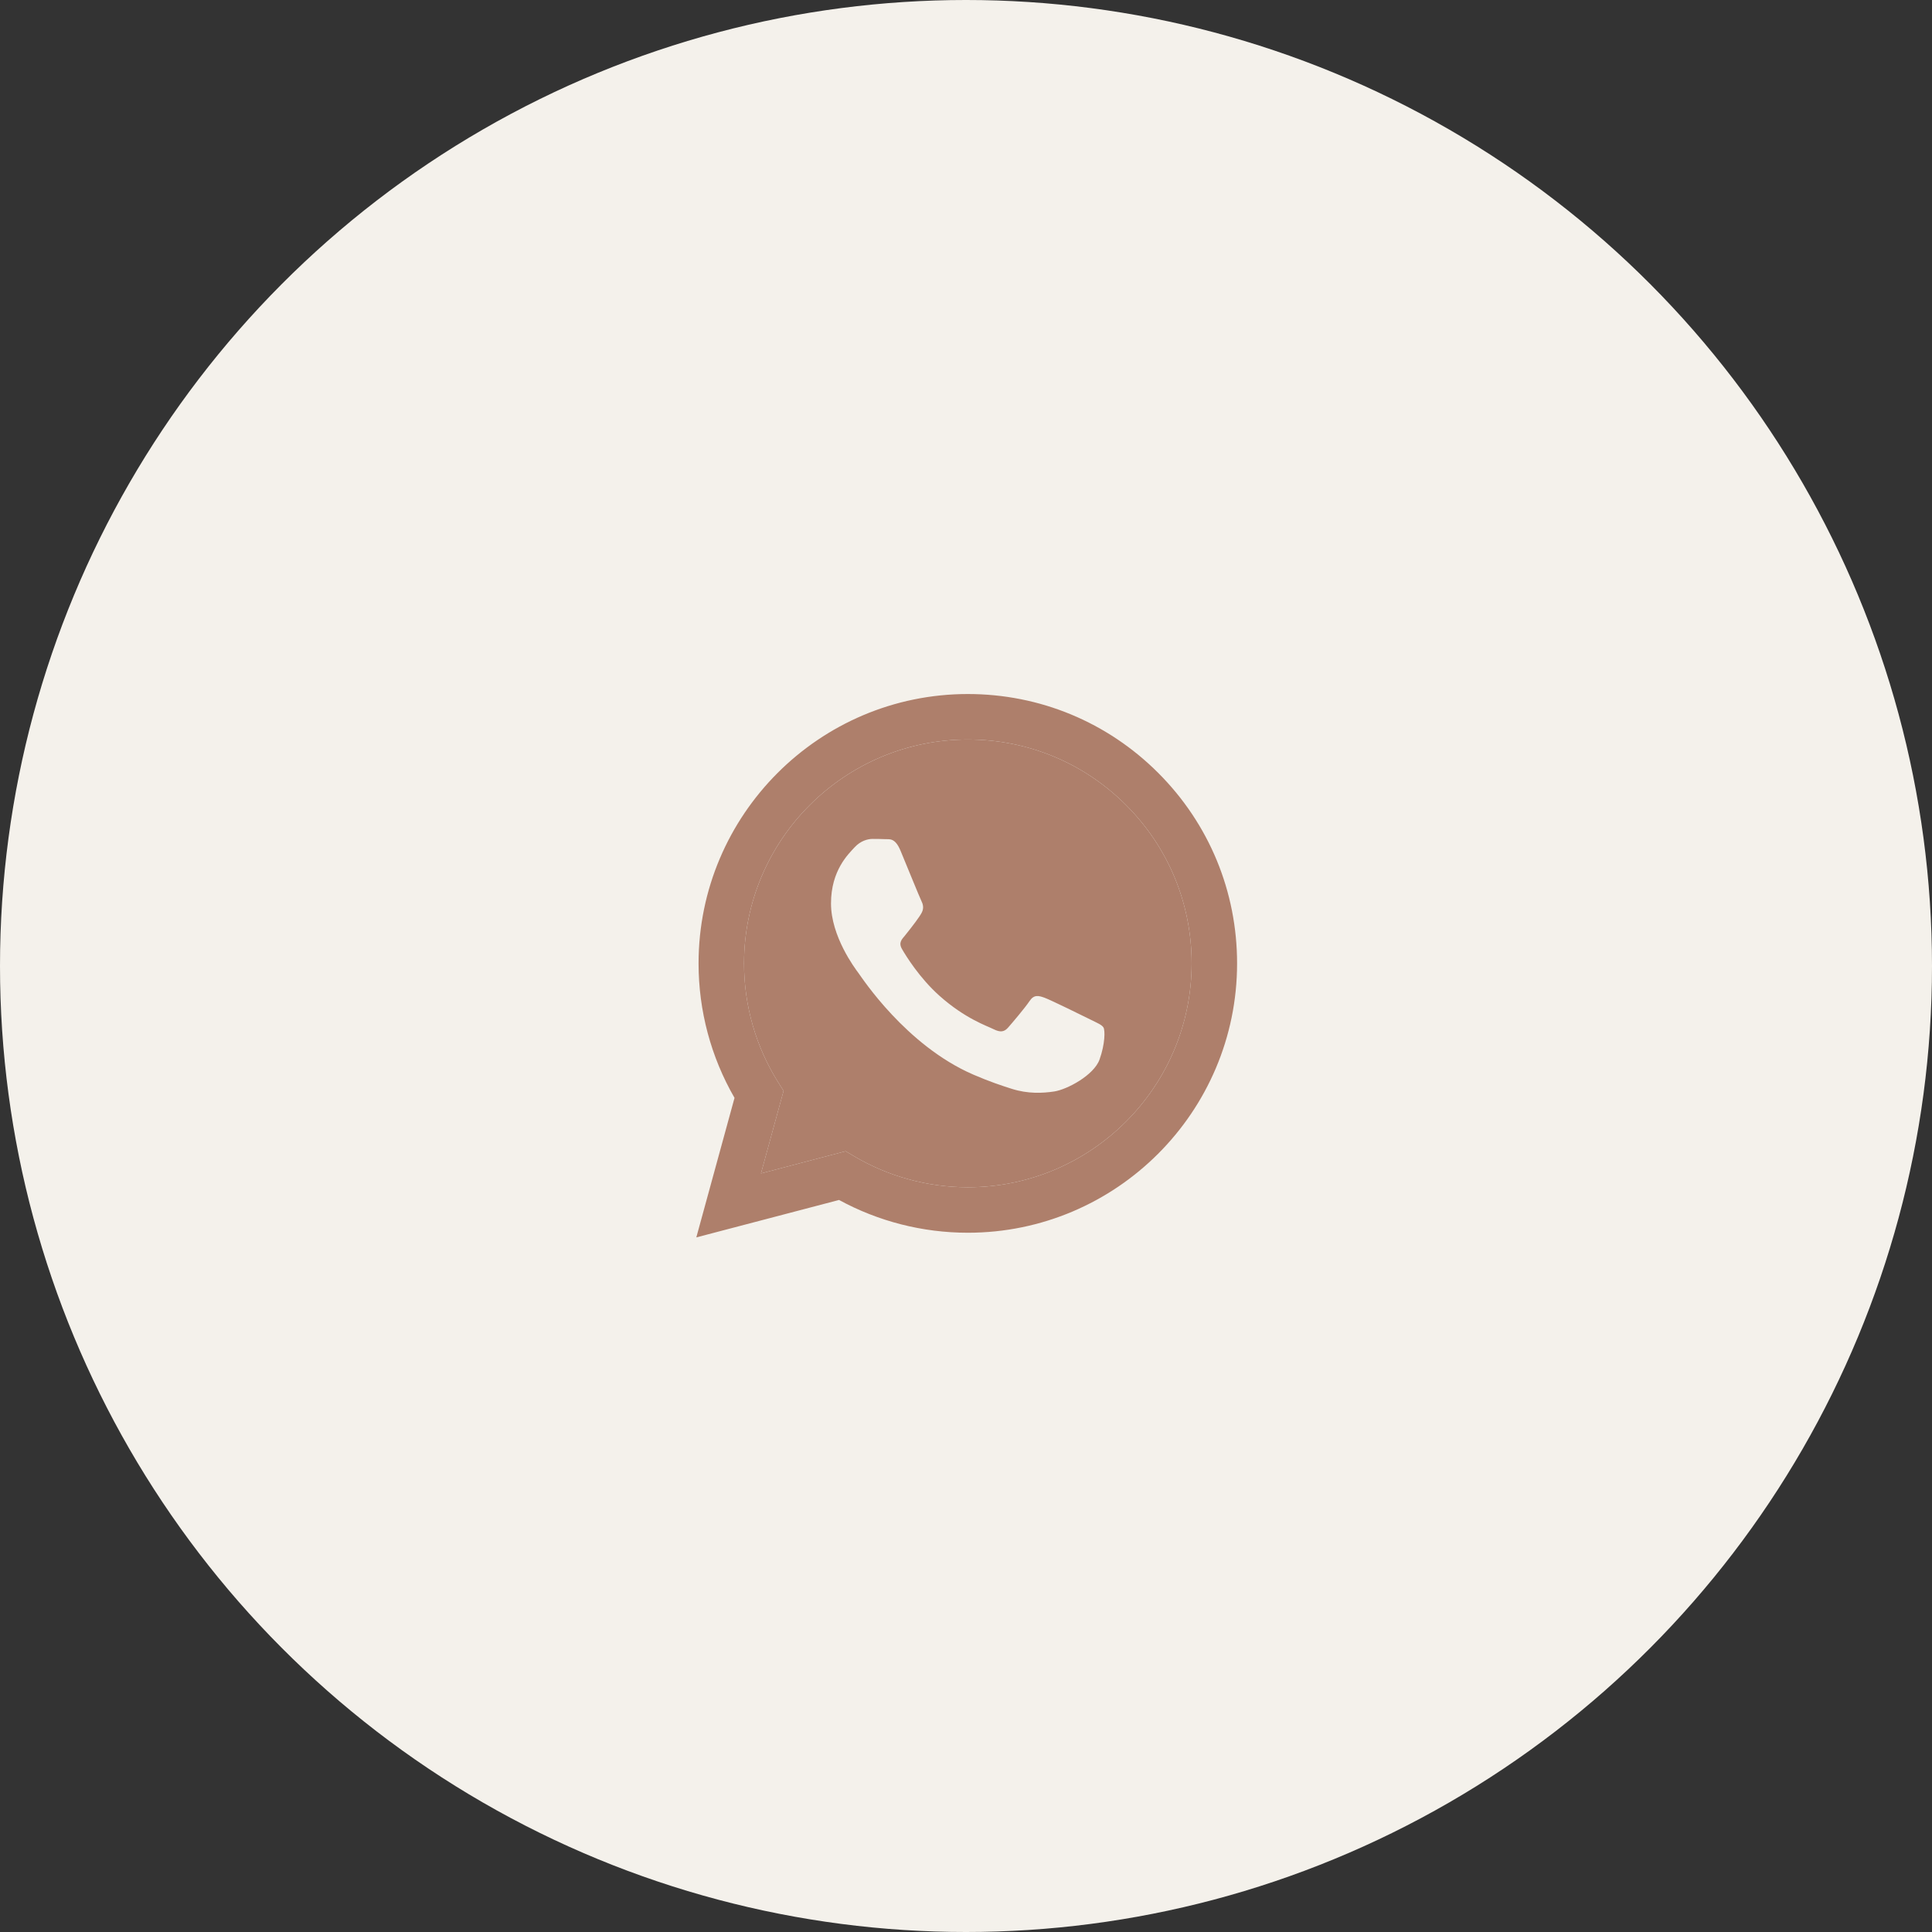
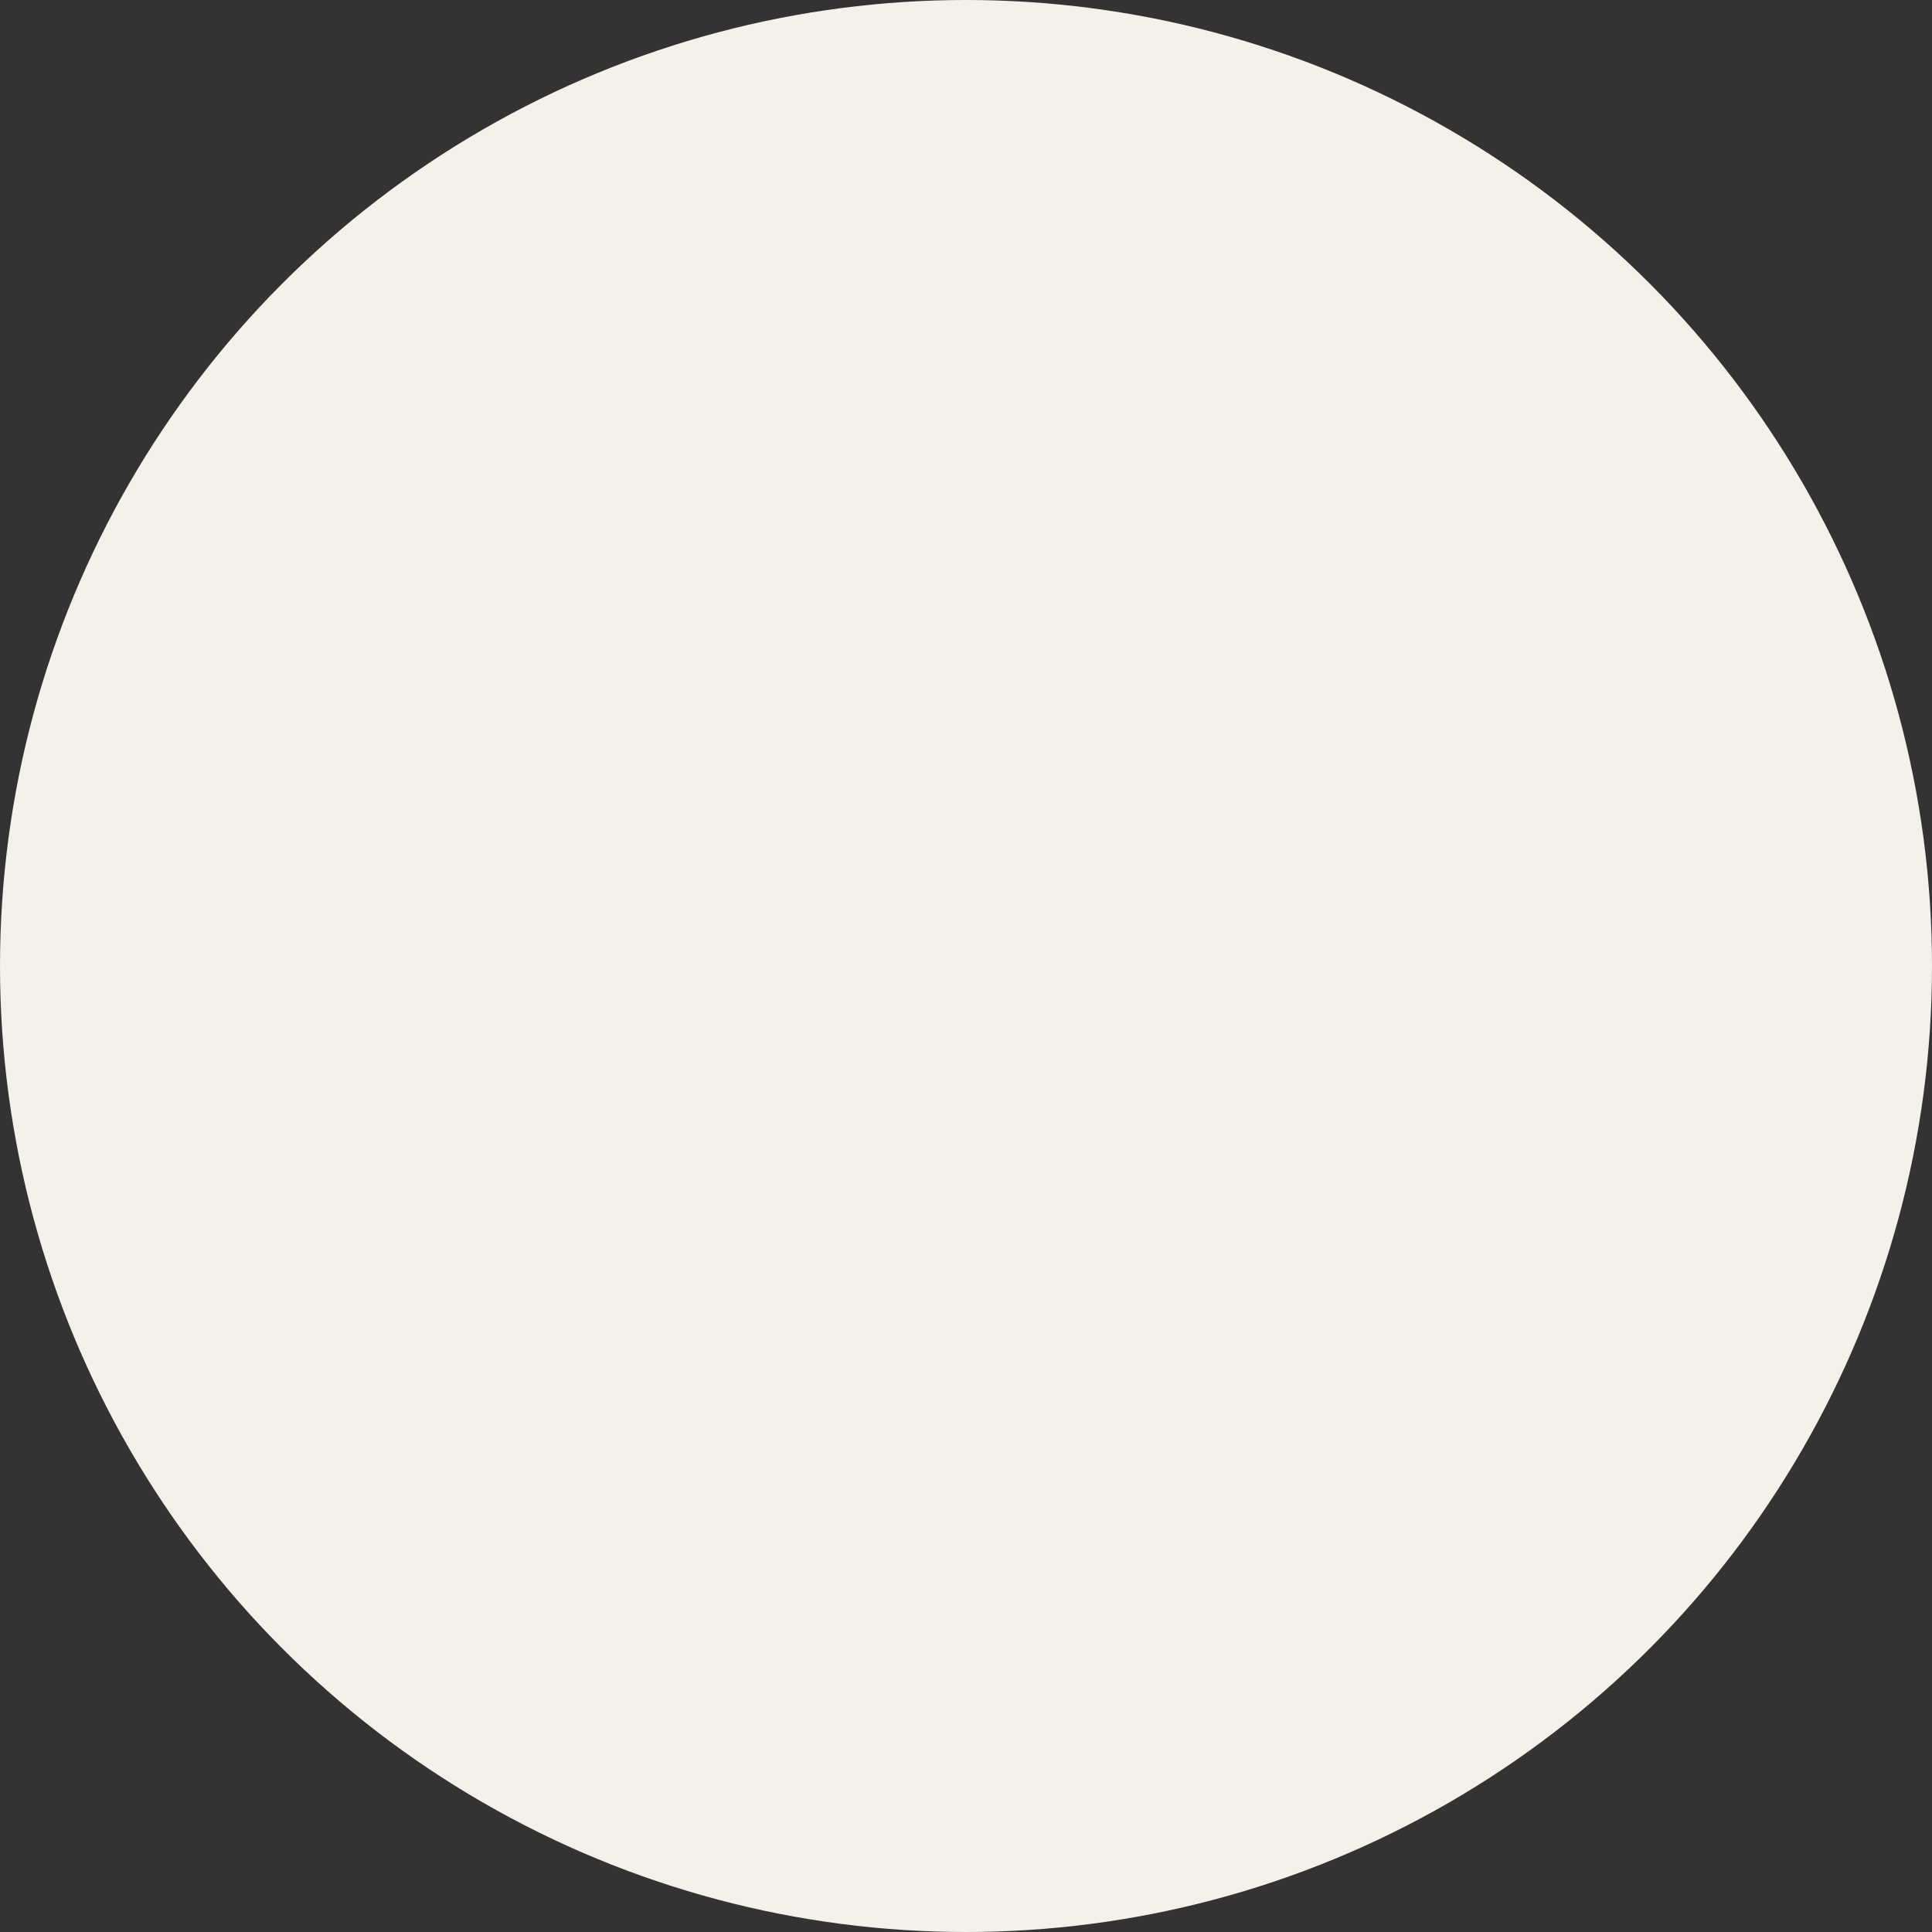
<svg xmlns="http://www.w3.org/2000/svg" width="80" height="80" viewBox="0 0 80 80" fill="none">
  <rect x="0" y="0" width="80" height="80" fill="#333333" stroke="none" />
  <circle cx="40" cy="40" r="40" fill="#F4F1EB" />
  <g clip-path="url(#clip0_648_1061)">
-     <path fill-rule="evenodd" clip-rule="evenodd" d="M40.076 49.162H40.072C38.409 49.161 36.778 48.714 35.355 47.87L35.017 47.669L31.51 48.59L32.446 45.17L32.225 44.819C31.298 43.344 30.808 41.638 30.809 39.888C30.811 34.778 34.968 30.621 40.08 30.621C42.555 30.622 44.882 31.587 46.631 33.339C48.381 35.091 49.344 37.419 49.343 39.895C49.34 45.005 45.184 49.162 40.076 49.162ZM43.255 41.315C43.511 41.408 44.88 42.082 45.159 42.221C45.437 42.361 45.623 42.431 45.693 42.547C45.762 42.663 45.762 43.221 45.53 43.872C45.298 44.522 44.185 45.116 43.65 45.196C43.17 45.268 42.563 45.298 41.895 45.086C41.49 44.958 40.972 44.786 40.307 44.499C37.513 43.292 35.687 40.478 35.548 40.293L35.545 40.289C35.397 40.091 34.41 38.774 34.41 37.411C34.41 36.039 35.13 35.366 35.385 35.087C35.641 34.808 35.943 34.738 36.128 34.738C36.314 34.738 36.5 34.74 36.662 34.748C36.833 34.756 37.063 34.683 37.289 35.226C37.521 35.784 38.078 37.155 38.148 37.295C38.218 37.434 38.264 37.597 38.171 37.783C38.078 37.968 37.776 38.361 37.475 38.736C37.351 38.889 37.19 39.025 37.353 39.304C37.515 39.583 38.074 40.495 38.902 41.234C39.967 42.183 40.864 42.477 41.143 42.617C41.421 42.756 41.584 42.733 41.746 42.547C41.909 42.361 42.443 41.733 42.629 41.455C42.814 41.176 43 41.222 43.255 41.315Z" fill="#AE7F6B" />
-     <path fill-rule="evenodd" clip-rule="evenodd" d="M40.076 28.738C43.058 28.739 45.858 29.901 47.963 32.008C50.068 34.115 51.226 36.916 51.225 39.896C51.223 46.043 46.221 51.045 40.076 51.045H40.071C38.205 51.044 36.372 50.576 34.743 49.688L28.833 51.238L30.415 45.461C29.439 43.77 28.925 41.852 28.926 39.887C28.929 33.74 33.93 28.738 40.076 28.738ZM40.072 49.162H40.076C45.184 49.162 49.34 45.005 49.343 39.895C49.344 37.419 48.381 35.091 46.631 33.339C44.882 31.587 42.555 30.622 40.08 30.621C34.968 30.621 30.811 34.778 30.809 39.888C30.808 41.638 31.298 43.344 32.225 44.819L32.446 45.17L31.51 48.59L35.017 47.669L35.355 47.87C36.778 48.714 38.409 49.161 40.072 49.162Z" fill="#AE7F6B" />
-   </g>
+     </g>
  <defs>
    <clipPath id="clip0_648_1061">
-       <rect width="24" height="24" fill="white" transform="translate(28 28)" />
-     </clipPath>
+       </clipPath>
  </defs>
</svg>